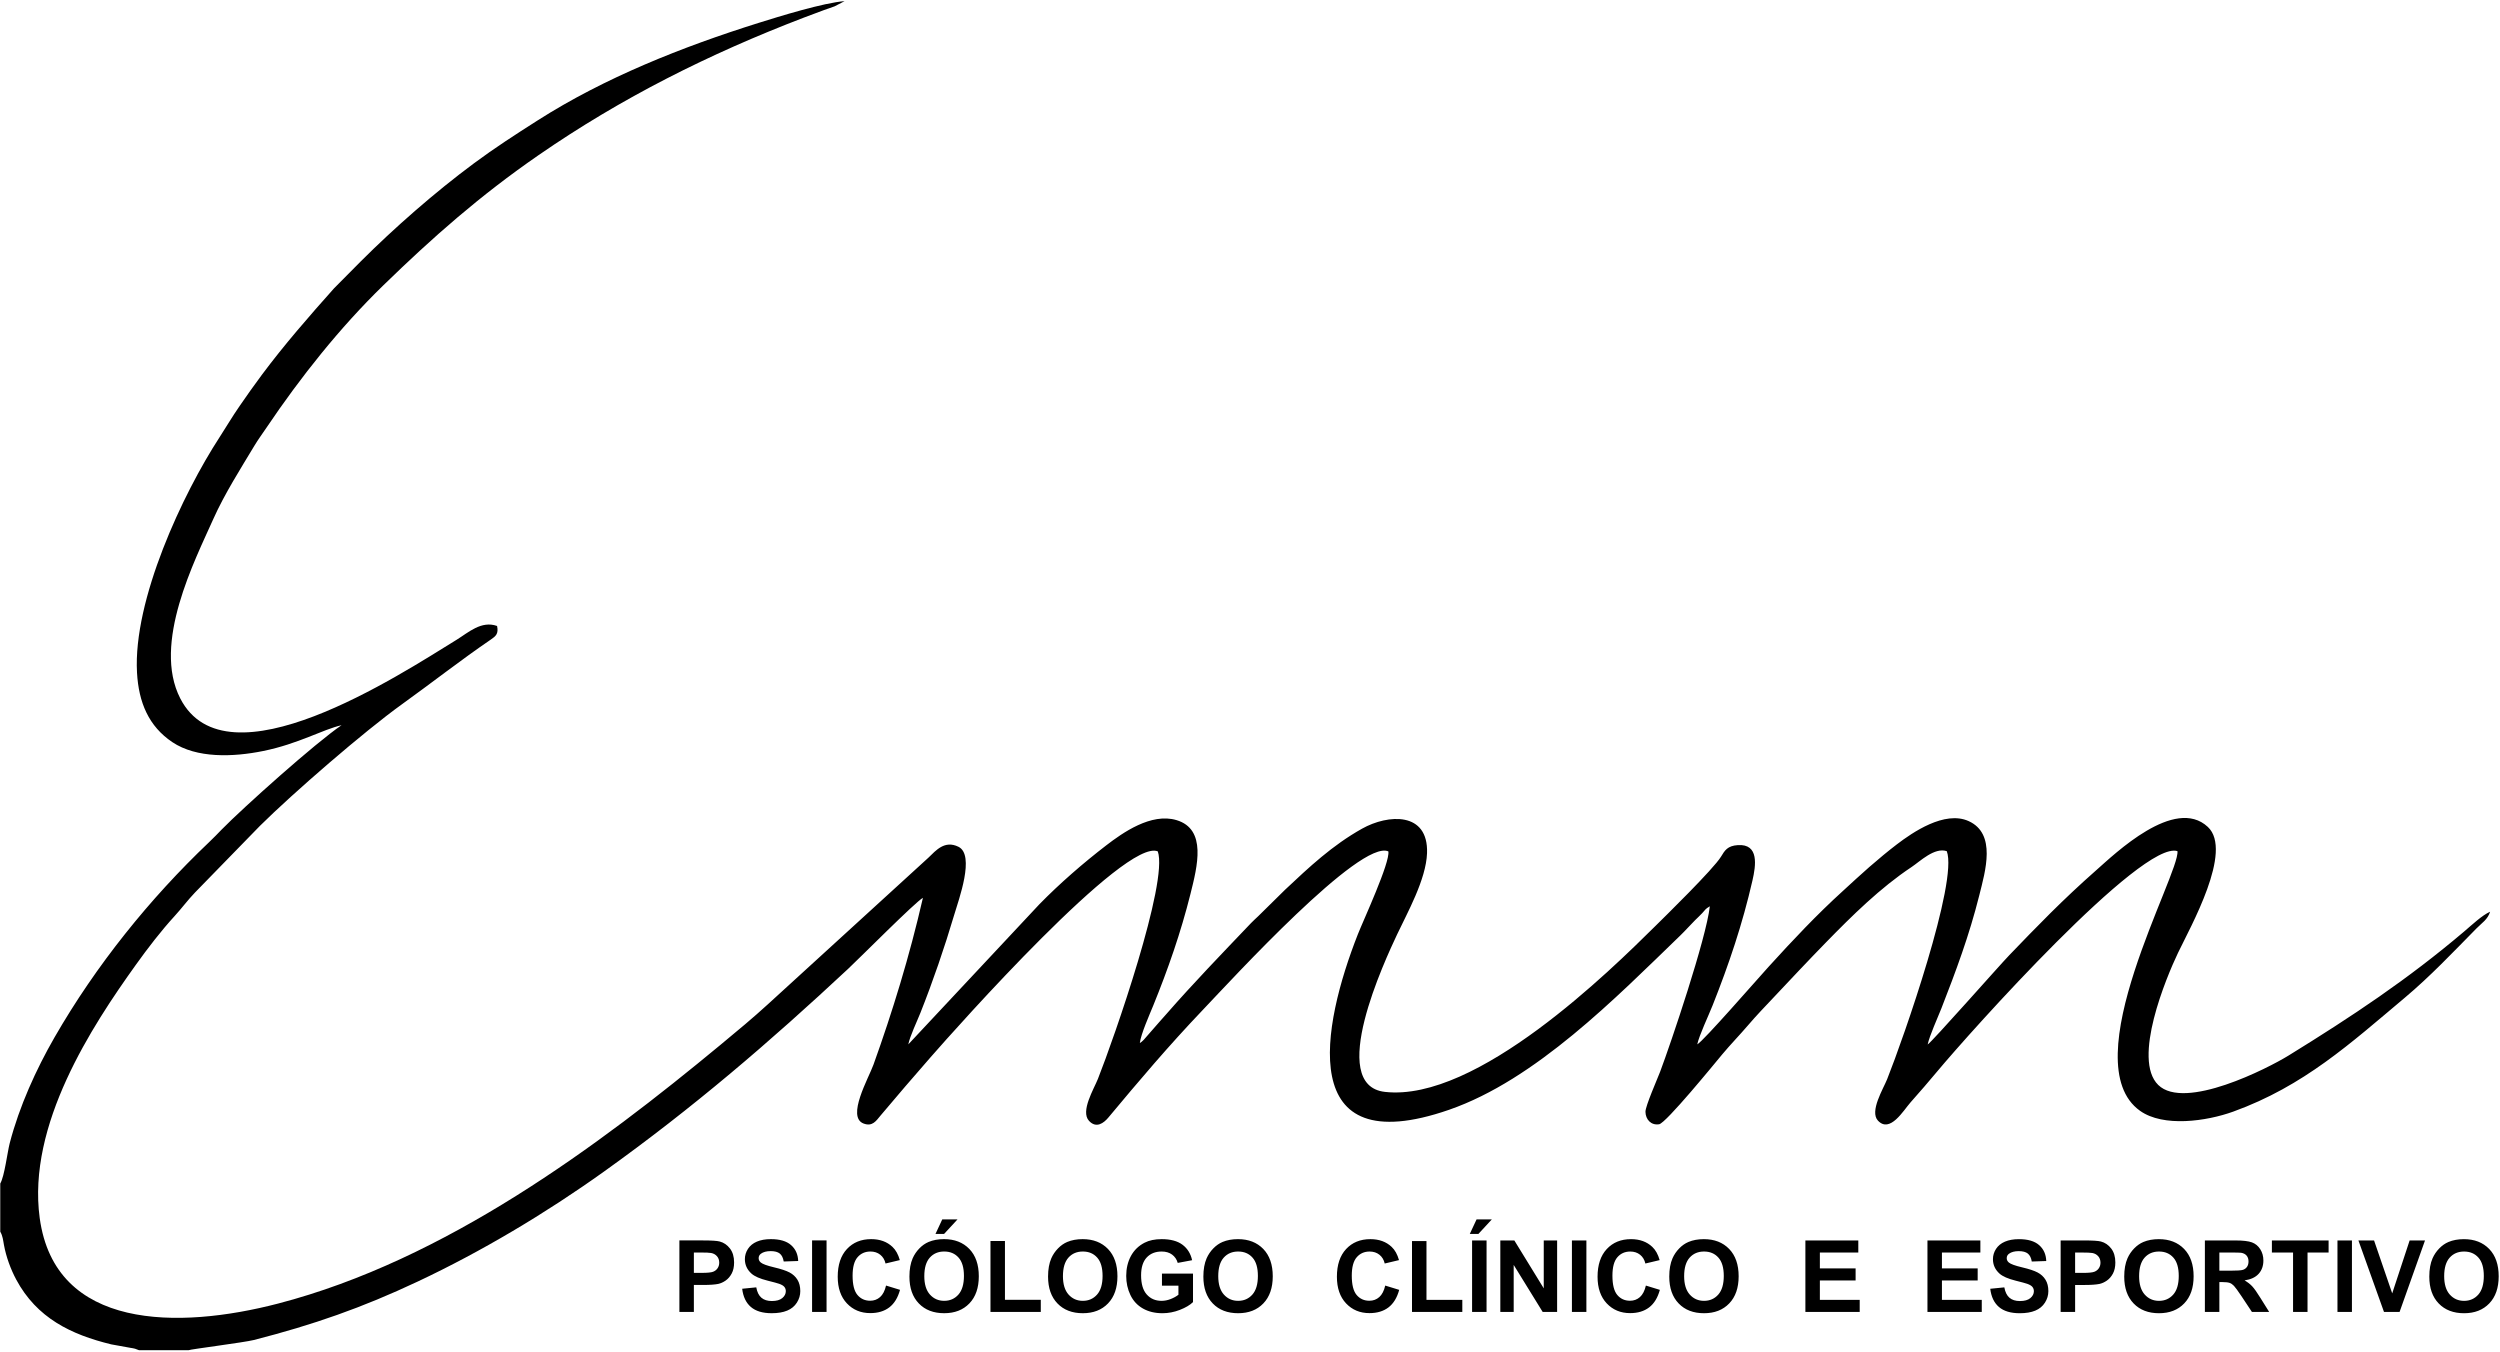
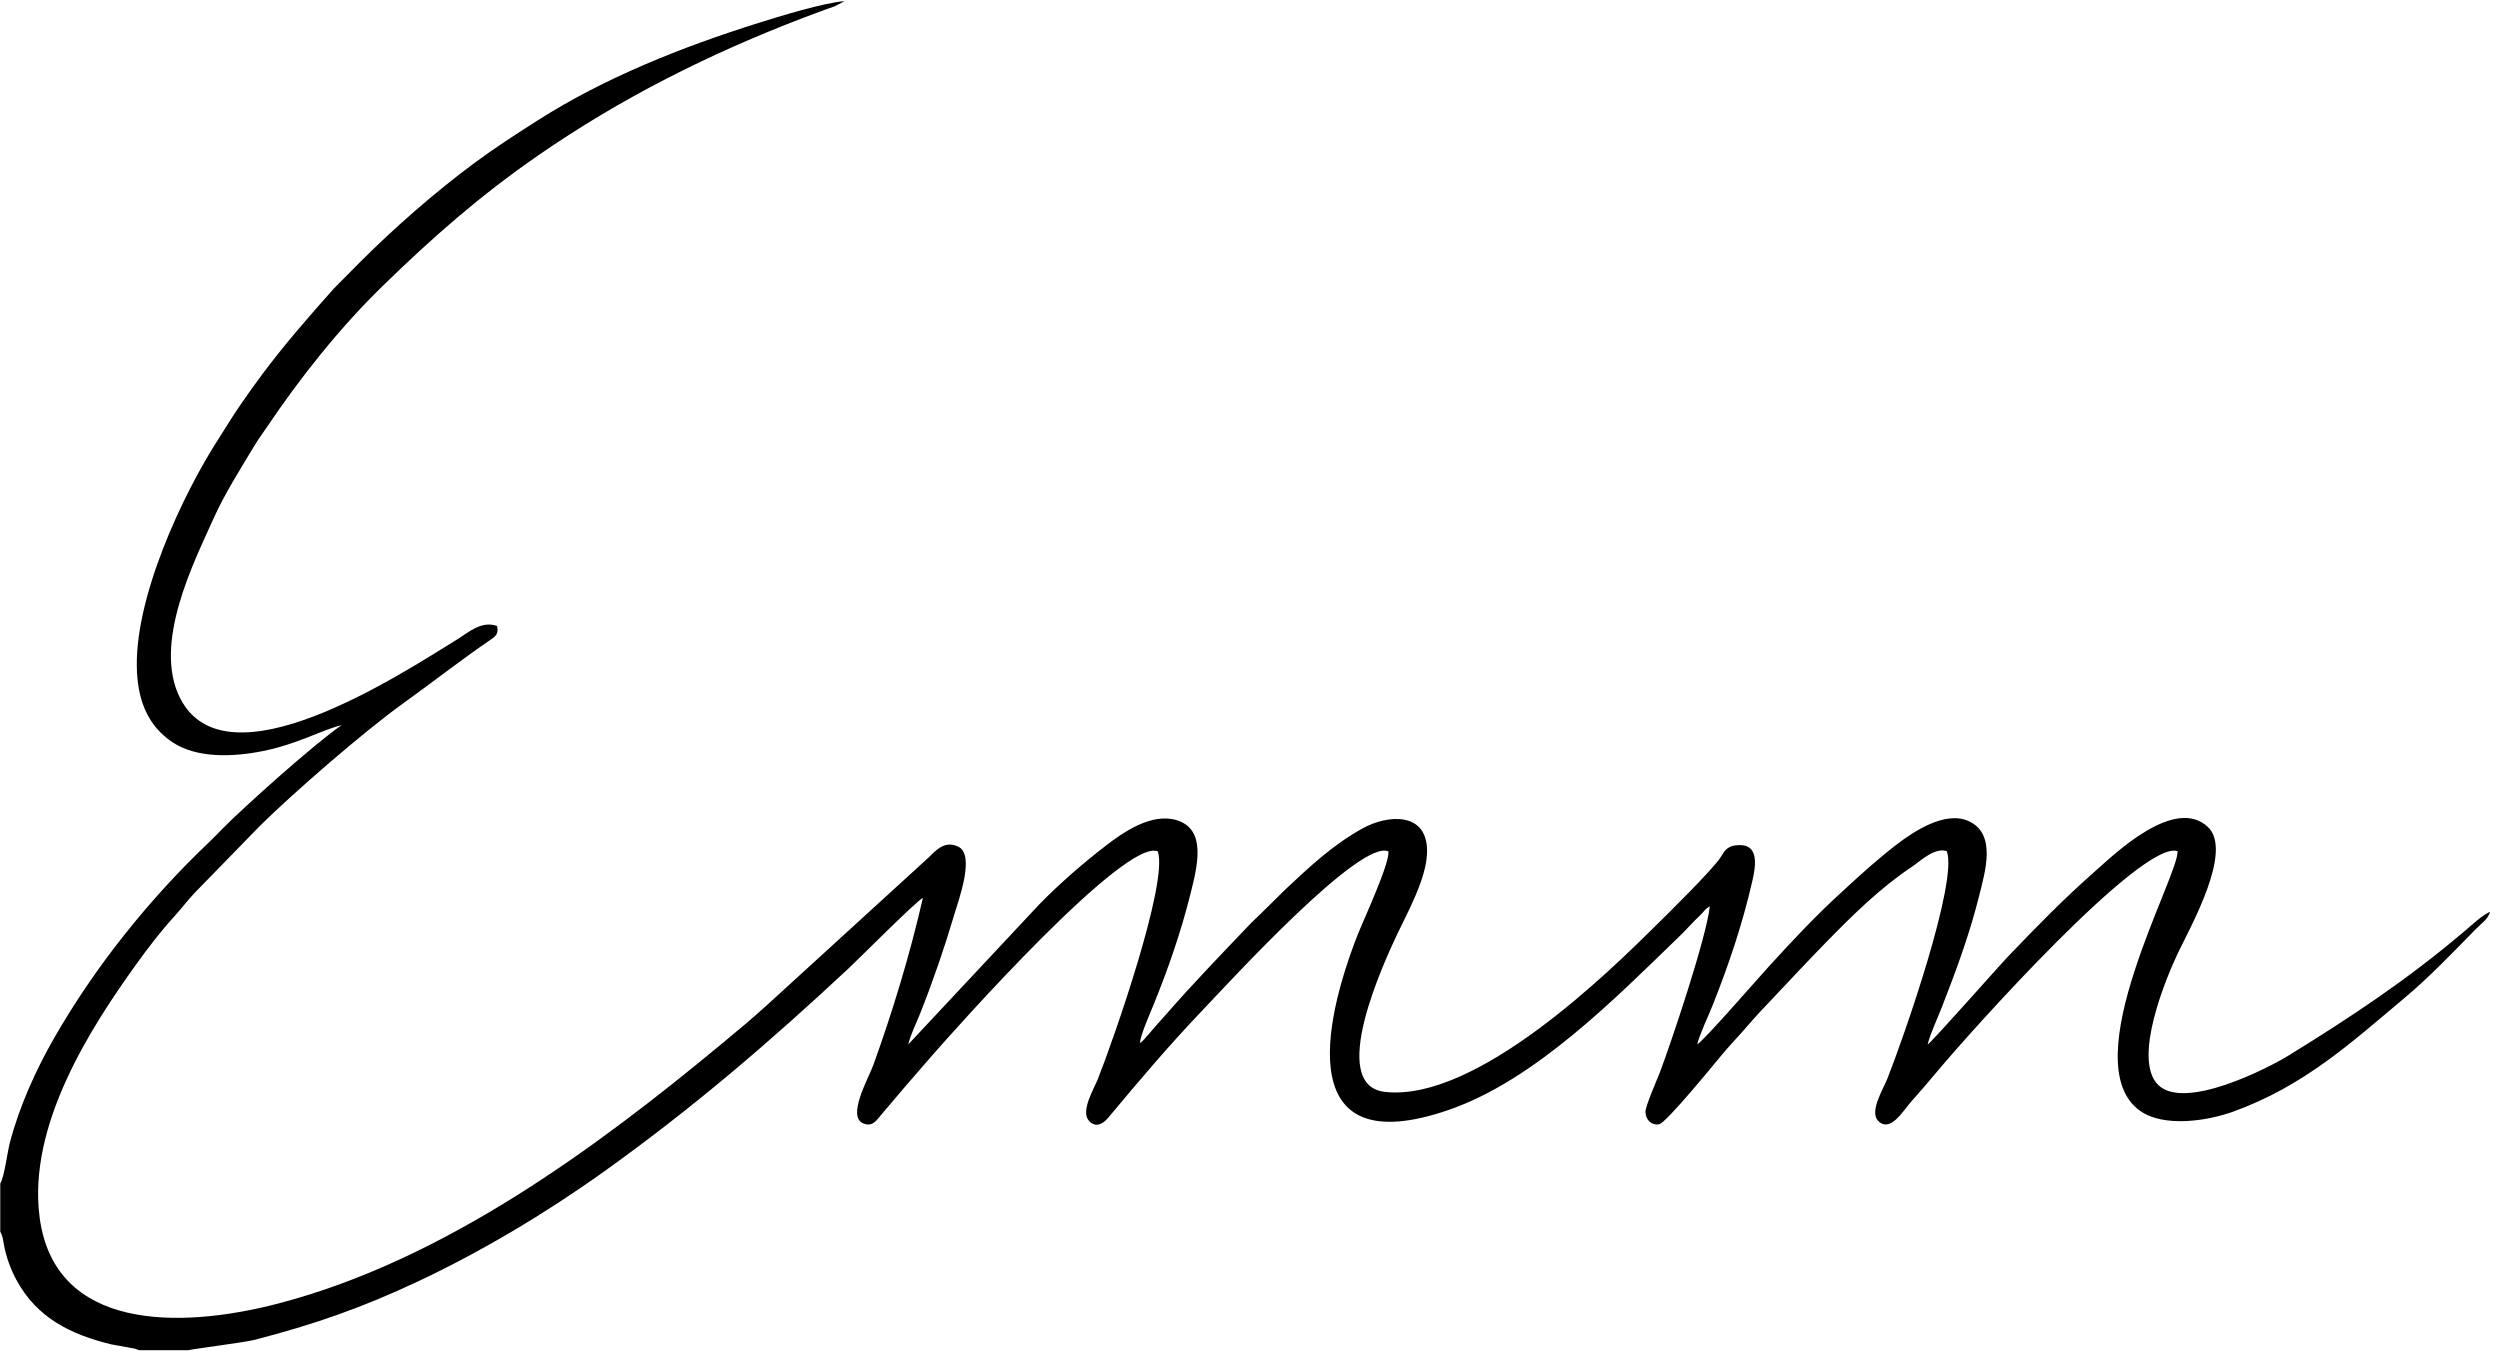
<svg xmlns="http://www.w3.org/2000/svg" xmlns:ns1="http://www.inkscape.org/namespaces/inkscape" xmlns:ns2="http://sodipodi.sourceforge.net/DTD/sodipodi-0.dtd" width="640" height="346" viewBox="0 0 640 346" version="1.1" id="svg1" ns1:version="1.3.2 (091e20e, 2023-11-25, custom)" ns2:docname="emm.svg">
  <ns2:namedview id="namedview1" pagecolor="#ffffff" bordercolor="#000000" borderopacity="0.25" ns1:showpageshadow="2" ns1:pageopacity="0.0" ns1:pagecheckerboard="0" ns1:deskcolor="#d1d1d1" ns1:document-units="px" ns1:zoom="0.52050916" ns1:cx="766.55712" ns1:cy="583.08292" ns1:window-width="1920" ns1:window-height="991" ns1:window-x="-9" ns1:window-y="-9" ns1:window-maximized="1" ns1:current-layer="layer1" />
  <defs id="defs1">
    <clipPath clipPathUnits="userSpaceOnUse" id="clipPath2-1">
      <path d="M -9,-9 H 576 V 435 H -9 Z" clip-rule="evenodd" id="path2-1" />
    </clipPath>
    <clipPath clipPathUnits="userSpaceOnUse" id="clipPath4-12">
-       <path d="M -9,-9 H 576 V 435 H -9 Z" clip-rule="evenodd" id="path4-1" />
-     </clipPath>
+       </clipPath>
    <clipPath clipPathUnits="userSpaceOnUse" id="clipPath6-38">
      <path d="M -9,-9 H 576 V 435 H -9 Z" clip-rule="evenodd" id="path6-7" />
    </clipPath>
    <clipPath clipPathUnits="userSpaceOnUse" id="clipPath8-7">
      <path d="M -9,-9 H 576 V 435 H -9 Z" clip-rule="evenodd" id="path8-82" />
    </clipPath>
    <clipPath clipPathUnits="userSpaceOnUse" id="clipPath10-5">
      <path d="M -9,-9 H 576 V 435 H -9 Z" clip-rule="evenodd" id="path10-9" />
    </clipPath>
    <clipPath clipPathUnits="userSpaceOnUse" id="clipPath12-7">
      <path d="M -9,-9 H 576 V 435 H -9 Z" clip-rule="evenodd" id="path12-1" />
    </clipPath>
    <clipPath clipPathUnits="userSpaceOnUse" id="clipPath14-7">
      <path d="M -9,-9 H 576 V 435 H -9 Z" clip-rule="evenodd" id="path14-0" />
    </clipPath>
    <clipPath clipPathUnits="userSpaceOnUse" id="clipPath16-5">
      <path d="M -9,-9 H 576 V 435 H -9 Z" clip-rule="evenodd" id="path16-8" />
    </clipPath>
    <clipPath clipPathUnits="userSpaceOnUse" id="clipPath18-5">
      <path d="M -9,-9 H 576 V 435 H -9 Z" clip-rule="evenodd" id="path18-5" />
    </clipPath>
    <clipPath clipPathUnits="userSpaceOnUse" id="clipPath20-4">
      <path d="M -9,-9 H 576 V 435 H -9 Z" clip-rule="evenodd" id="path20-8" />
    </clipPath>
    <clipPath clipPathUnits="userSpaceOnUse" id="clipPath22-4">
      <path d="M -9,-9 H 576 V 435 H -9 Z" clip-rule="evenodd" id="path22-0" />
    </clipPath>
    <clipPath clipPathUnits="userSpaceOnUse" id="clipPath24-8">
      <path d="M -9,-9 H 576 V 435 H -9 Z" clip-rule="evenodd" id="path24-18" />
    </clipPath>
    <clipPath clipPathUnits="userSpaceOnUse" id="clipPath26-4">
      <path d="M -9,-9 H 576 V 435 H -9 Z" clip-rule="evenodd" id="path26-8" />
    </clipPath>
    <clipPath clipPathUnits="userSpaceOnUse" id="clipPath2-4">
-       <path d="M -9,-9 H 605 V 435 H -9 Z" clip-rule="evenodd" id="path2-8" />
-     </clipPath>
+       </clipPath>
    <clipPath clipPathUnits="userSpaceOnUse" id="clipPath4-3">
      <path d="M -9,-9 H 605 V 435 H -9 Z" clip-rule="evenodd" id="path4-6" />
    </clipPath>
    <clipPath clipPathUnits="userSpaceOnUse" id="clipPath6-2">
-       <path d="M -9,-9 H 605 V 435 H -9 Z" clip-rule="evenodd" id="path6-11" />
-     </clipPath>
+       </clipPath>
    <clipPath clipPathUnits="userSpaceOnUse" id="clipPath8-2">
      <path d="M -9,-9 H 605 V 435 H -9 Z" clip-rule="evenodd" id="path8-0" />
    </clipPath>
    <clipPath clipPathUnits="userSpaceOnUse" id="clipPath9-9">
      <path d="M -9,-9 H 605 V 435 H -9 Z" transform="matrix(1,0,0,-0.873,-50.528,127.494)" clip-rule="evenodd" id="path9-8" />
    </clipPath>
    <clipPath clipPathUnits="userSpaceOnUse" id="clipPath2-7">
-       <path d="M -9,-9 H 605 V 851 H -9 Z" transform="translate(0,-2.5000001e-5)" clip-rule="evenodd" id="path2-6" />
-     </clipPath>
+       </clipPath>
    <clipPath clipPathUnits="userSpaceOnUse" id="clipPath4-1">
      <path d="M -9,-9 H 605 V 851 H -9 Z" transform="translate(0,-2.5000001e-5)" clip-rule="evenodd" id="path4-06" />
    </clipPath>
    <clipPath clipPathUnits="userSpaceOnUse" id="clipPath6-0">
      <path d="M -9,-9 H 605 V 851 H -9 Z" transform="matrix(1,0,0,-1.015,-136.452,185.733)" clip-rule="evenodd" id="path6-1" />
    </clipPath>
    <clipPath clipPathUnits="userSpaceOnUse" id="clipPath8-9">
      <path d="M -9,-9 H 605 V 851 H -9 Z" transform="matrix(1,0,0,-1.015,-138.852,134.563)" clip-rule="evenodd" id="path8-8" />
    </clipPath>
    <clipPath clipPathUnits="userSpaceOnUse" id="clipPath2-20">
      <path d="M -9,-9 H 851 V 605 H -9 Z" clip-rule="evenodd" id="path2-50" />
    </clipPath>
    <clipPath clipPathUnits="userSpaceOnUse" id="clipPath4-5">
      <path d="M -9,-9 H 851 V 605 H -9 Z" clip-rule="evenodd" id="path4-0" />
    </clipPath>
    <clipPath clipPathUnits="userSpaceOnUse" id="clipPath6-3">
      <path d="M -9,-9 H 851 V 605 H -9 Z" clip-rule="evenodd" id="path6-82" />
    </clipPath>
    <clipPath clipPathUnits="userSpaceOnUse" id="clipPath8-3">
      <path d="M -9,-9 H 851 V 605 H -9 Z" clip-rule="evenodd" id="path8-1" />
    </clipPath>
    <clipPath clipPathUnits="userSpaceOnUse" id="clipPath10-0">
      <path d="M -9,-9 H 851 V 605 H -9 Z" clip-rule="evenodd" id="path10-0" />
    </clipPath>
    <clipPath clipPathUnits="userSpaceOnUse" id="clipPath12-0">
      <path d="M -9,-9 H 851 V 605 H -9 Z" clip-rule="evenodd" id="path12-6" />
    </clipPath>
    <clipPath clipPathUnits="userSpaceOnUse" id="clipPath14-6">
      <path d="M -9,-9 H 851 V 605 H -9 Z" clip-rule="evenodd" id="path14-6" />
    </clipPath>
    <clipPath clipPathUnits="userSpaceOnUse" id="clipPath16-0">
      <path d="M -9,-9 H 851 V 605 H -9 Z" clip-rule="evenodd" id="path16-7" />
    </clipPath>
    <clipPath clipPathUnits="userSpaceOnUse" id="clipPath18-0">
      <path d="M -9,-9 H 851 V 605 H -9 Z" clip-rule="evenodd" id="path18-1" />
    </clipPath>
    <clipPath clipPathUnits="userSpaceOnUse" id="clipPath2-2">
      <path d="M -9,-9 H 851 V 605 H -9 Z" clip-rule="evenodd" id="path2-9" />
    </clipPath>
    <clipPath clipPathUnits="userSpaceOnUse" id="clipPath4-8">
-       <path d="M -9,-9 H 851 V 605 H -9 Z" clip-rule="evenodd" id="path4-8" />
-     </clipPath>
+       </clipPath>
  </defs>
  <g ns1:label="Camada 1" ns1:groupmode="layer" id="layer1">
    <g id="g4" transform="matrix(0.666,0,0,0.666,36.044,-386.09)">
      <path id="path1-1" d="m 57.328,149.341 v -13.88 c 0.71,-1.209 0.827,-2.51 1.067,-3.837 0.618,-3.416 1.954,-7.03 3.526,-9.964 5.936,-11.08 15.794,-15.874 27.406,-18.696 l 5.612,-1.016 c 0.466,-0.076 0.774,-0.112 1.235,-0.237 l 1.183,-0.439 h 14.254 c 0.55,0.281 16.155,2.259 18.823,2.943 17.164,4.397 31.225,9.302 47.29,16.868 18.253,8.596 36.718,19.563 53.73,31.73 25.595,18.305 47.742,37.325 70.393,58.46 3.282,3.062 19.46,19.366 21.542,20.45 -3.868,-16.887 -8.824,-32.97 -14.251,-48.084 -1.403,-3.909 -7.869,-15.106 -2.855,-16.999 2.568,-0.97 3.637,0.806 4.888,2.3 4.461,5.329 9.679,11.378 14.405,16.787 7.564,8.66 56.196,63.357 65.542,59.393 3.104,-8.806 -12.64,-53.947 -17.264,-65.604 -1.153,-2.906 -5.105,-9.346 -2.572,-12.099 2.085,-2.266 4.243,-0.658 5.579,0.944 8.831,10.591 17.416,20.738 27.258,31.062 8.46,8.874 45.413,49.282 53.487,45.692 0.528,-3.196 -7.194,-19.828 -8.8,-23.908 -10.357,-26.323 -18.279,-66.044 26.281,-50.611 24.987,8.654 48.145,32.344 66.742,50.31 1.418,1.37 2.676,2.813 4.222,4.369 0.868,0.873 1.205,1.118 2.046,2.022 0.997,1.074 0.836,1.179 2.205,1.988 -1.045,-9.33 -11.205,-39.393 -14.333,-47.711 -0.749,-1.99 -4.264,-9.922 -4.229,-11.561 0.047,-2.19 1.598,-3.951 3.938,-3.582 1.988,0.314 16.048,17.569 18.248,20.21 2.291,2.75 5.024,5.551 7.448,8.393 2.398,2.812 4.884,5.371 7.367,8.012 4.852,5.16 9.983,10.625 14.989,15.755 7.595,7.785 15.756,15.838 24.759,21.813 2.404,1.595 6.606,5.755 10.141,4.568 3.314,-8.676 -12.486,-53.968 -17.198,-65.762 -1.103,-2.761 -5.13,-9.274 -2.653,-11.936 3.469,-3.728 7.346,2.925 9.367,5.218 2.987,3.387 5.081,5.784 7.733,8.968 9.383,11.259 59.051,66.834 69.268,63.52 0.813,-6.421 -30.3,-61.032 -10.776,-74.889 6.732,-4.778 19.121,-3.026 26.879,-0.217 20.366,7.375 33.838,19.721 49.42,32.808 7.402,6.216 13.847,13.052 20.694,20.005 1.6,1.625 3.246,2.572 3.943,4.827 -2.297,-1.003 -5.245,-3.807 -7.531,-5.746 -16.197,-13.743 -32.219,-24.4 -50.622,-35.747 -5.909,-3.644 -29.913,-15.93 -37.546,-8.47 -7.552,7.381 2.287,30.961 5.693,38.085 3.591,7.513 16.002,29.424 8.604,36.328 -9.551,8.914 -26.815,-7.759 -32.093,-12.408 -9.919,-8.737 -17.218,-16.339 -25.169,-24.591 -2.876,-2.986 -22.415,-25.162 -23.525,-25.736 0.575,2.66 2.919,7.747 3.962,10.42 4.168,10.685 8.021,20.999 10.916,32.571 1.752,7.004 4.999,17.782 -3.076,21.427 -6.918,3.123 -16.216,-3.305 -20.674,-6.706 -2.547,-1.943 -5.212,-4.152 -7.945,-6.533 -2.868,-2.498 -4.78,-4.324 -7.599,-6.884 -7.551,-6.856 -14.341,-14.068 -21.49,-21.925 -3.433,-3.773 -18.752,-21.392 -20.537,-22.341 0.583,2.68 3.188,8.128 4.447,11.298 4.677,11.782 8.608,23.425 11.479,35.999 0.97,4.247 1.965,10.564 -4.215,10.162 -2.999,-0.195 -3.774,-1.534 -4.859,-3.327 -2.171,-3.587 -16.282,-17.385 -18.921,-19.996 -12.855,-12.719 -51.465,-50.836 -77.996,-47.839 -16.905,1.91 0.085,38.104 3.518,45.415 2.86,6.091 8.362,15.82 8.628,23.437 0.419,12.01 -11.229,11.258 -18.738,7.053 -8.591,-4.812 -15.237,-11.071 -22.187,-17.598 l -7.746,-7.631 c -0.715,-0.698 -1.336,-1.213 -2.072,-1.986 -8.493,-8.918 -16.406,-17.067 -24.628,-26.473 -1.183,-1.353 -2.382,-2.655 -3.6,-4.086 l -2.745,-3.141 c -0.738,-0.698 -0.401,-0.409 -1.106,-0.904 0.304,2.593 2.807,8.199 3.866,10.805 4.254,10.471 7.942,21.028 10.729,32.166 2.008,8.024 4.768,18.696 -4.03,21.317 -7.298,2.175 -15.509,-3.64 -20.276,-7.304 -6.616,-5.085 -13.446,-11.021 -19.249,-16.962 l -37.799,-40.402 c 0.458,2.343 2.511,6.618 3.496,9.101 3.644,9.186 6.917,18.739 9.749,28.282 1.288,4.34 6.061,17.224 1.204,19.6 -3.961,1.937 -6.456,-1.026 -8.644,-3.142 l -46.324,-42.304 c -4.346,-3.969 -8.507,-7.422 -13.65,-11.679 -35.216,-29.149 -79.277,-62.027 -127.543,-74.595 -28.727,-7.48 -64.363,-7.716 -68.76,24.666 -3.648,26.865 15.082,55.359 27.691,72.963 3.552,4.96 7.378,9.918 11.209,14.101 2.059,2.248 3.756,4.574 5.875,6.788 l 18.749,19.244 c 9.558,9.477 30.061,27.233 40.913,35.031 8.412,6.045 17.058,12.809 25.645,18.675 1.43,0.977 2.284,1.662 1.807,3.917 -4.533,1.62 -8.271,-1.882 -11.659,-3.972 -16.718,-10.311 -66.351,-42.864 -79.695,-16.928 -8.145,15.83 4.191,39.779 9.546,51.789 3.191,7.158 7.985,14.688 11.862,21.145 1.038,1.728 2.256,3.376 3.456,5.156 9.762,14.491 21.151,28.839 33.618,40.969 14.357,13.968 27.953,25.938 44.742,37.547 23.999,16.595 49.378,29.301 76.531,39.699 2.032,0.778 3.885,1.483 5.913,2.214 1.096,0.395 1.843,0.653 3.018,1.062 l 2.877,1.493 c -5.968,-0.415 -19.057,-4.47 -24.774,-6.264 -22.075,-6.926 -44.41,-15.801 -63.716,-28.109 -6.662,-4.247 -12.353,-7.92 -18.38,-12.385 -11.319,-8.386 -23.035,-18.682 -32.698,-28.334 l -7.652,-7.716 c -7.229,-8.104 -14.382,-16.309 -20.789,-24.906 -2.357,-3.162 -4.154,-5.725 -6.413,-8.992 -2.328,-3.367 -3.874,-6.068 -5.821,-9.059 -10.568,-16.236 -24.974,-46.896 -23.794,-67.88 0.482,-8.586 3.369,-15.457 10.189,-20.028 7.01,-4.697 17.498,-4.329 26.223,-2.549 10.198,2.081 17.132,6.205 22.576,7.438 -7.539,-5.112 -28.316,-23.701 -34.617,-30.131 -1.258,-1.284 -1.999,-2.096 -3.618,-3.634 C 100.482,231.557 84.909,212.252 72.951,191.448 67.686,182.289 62.82,171.61 60.051,160.96 c -0.658,-2.53 -1.492,-9.506 -2.722,-11.619" style="fill:#000000;fill-opacity:1;fill-rule:evenodd;stroke:none" transform="matrix(1.333,0,0,-1.333,-130.438,1233.717)" clip-path="url(#clipPath2-2)" />
      <path id="path3-9" d="m 253.164,112.322 v 20.613 h 6.674 c 2.529,0 4.174,-0.101 4.942,-0.307 1.18,-0.312 2.169,-0.984 2.965,-2.02 0.796,-1.036 1.194,-2.375 1.194,-4.016 0,-1.267 -0.23,-2.327 -0.686,-3.191 -0.461,-0.864 -1.041,-1.54 -1.747,-2.034 -0.705,-0.49 -1.425,-0.816 -2.154,-0.974 -0.993,-0.197 -2.428,-0.298 -4.309,-0.298 h -2.706 v -7.773 z m 4.174,17.129 v -5.873 h 2.27 c 1.636,0 2.725,0.11 3.277,0.326 0.552,0.216 0.984,0.552 1.296,1.017 0.312,0.46 0.47,0.993 0.47,1.607 0,0.753 -0.221,1.372 -0.657,1.861 -0.441,0.49 -0.993,0.797 -1.67,0.921 -0.494,0.091 -1.487,0.139 -2.984,0.139 z m 13.934,-10.45 4.059,0.403 c 0.245,-1.358 0.734,-2.351 1.478,-2.989 0.744,-0.638 1.747,-0.955 3.008,-0.955 1.334,0 2.341,0.283 3.018,0.849 0.677,0.566 1.017,1.228 1.017,1.986 0,0.489 -0.144,0.902 -0.427,1.247 -0.283,0.341 -0.782,0.638 -1.492,0.888 -0.485,0.173 -1.588,0.47 -3.316,0.902 -2.221,0.556 -3.781,1.238 -4.678,2.049 -1.262,1.137 -1.891,2.524 -1.891,4.16 0,1.05 0.298,2.039 0.888,2.955 0.595,0.916 1.449,1.612 2.567,2.092 1.118,0.48 2.462,0.72 4.045,0.72 2.577,0 4.52,-0.571 5.82,-1.718 1.305,-1.147 1.986,-2.673 2.054,-4.587 l -4.174,-0.144 c -0.178,1.065 -0.557,1.828 -1.137,2.293 -0.581,0.466 -1.454,0.701 -2.615,0.701 -1.2,0 -2.14,-0.249 -2.817,-0.748 -0.436,-0.321 -0.657,-0.749 -0.657,-1.286 0,-0.489 0.206,-0.907 0.619,-1.252 0.523,-0.446 1.794,-0.907 3.814,-1.387 2.02,-0.475 3.512,-0.974 4.477,-1.482 0.969,-0.513 1.728,-1.209 2.274,-2.097 0.547,-0.887 0.821,-1.982 0.821,-3.282 0,-1.18 -0.327,-2.289 -0.984,-3.32 -0.657,-1.032 -1.583,-1.799 -2.783,-2.298 -1.199,-0.504 -2.696,-0.753 -4.486,-0.753 -2.605,0 -4.606,0.6 -6.002,1.804 -1.396,1.2 -2.227,2.951 -2.5,5.249 z m 20.152,-6.679 v 20.613 h 4.174 V 112.322 Z m 21.328,7.6 4.03,-1.238 c -0.619,-2.269 -1.651,-3.954 -3.09,-5.057 -1.44,-1.099 -3.263,-1.651 -5.475,-1.651 -2.74,0 -4.99,0.936 -6.756,2.807 -1.761,1.871 -2.644,4.429 -2.644,7.677 0,3.431 0.888,6.098 2.658,7.998 1.77,1.9 4.103,2.85 6.991,2.85 2.524,0 4.573,-0.748 6.147,-2.241 0.94,-0.883 1.641,-2.15 2.111,-3.805 l -4.117,-0.979 c -0.245,1.065 -0.753,1.91 -1.526,2.529 -0.777,0.619 -1.718,0.926 -2.821,0.926 -1.53,0 -2.773,-0.547 -3.723,-1.646 -0.955,-1.094 -1.43,-2.869 -1.43,-5.326 0,-2.6 0.47,-4.457 1.406,-5.561 0.941,-1.108 2.159,-1.66 3.661,-1.66 1.108,0 2.063,0.35 2.86,1.055 0.797,0.706 1.372,1.809 1.718,3.321 z m 6.741,2.581 c 0,2.102 0.317,3.867 0.945,5.297 0.466,1.051 1.108,1.996 1.919,2.831 0.811,0.835 1.698,1.454 2.663,1.862 1.286,0.542 2.769,0.816 4.448,0.816 3.042,0 5.47,-0.945 7.298,-2.831 1.823,-1.89 2.735,-4.515 2.735,-7.878 0,-3.335 -0.907,-5.945 -2.716,-7.826 -1.809,-1.886 -4.232,-2.826 -7.26,-2.826 -3.066,0 -5.508,0.936 -7.317,2.812 -1.809,1.871 -2.716,4.453 -2.716,7.744 z m 4.29,0.139 c 0,-2.337 0.542,-4.107 1.622,-5.316 1.079,-1.204 2.452,-1.809 4.112,-1.809 1.665,0 3.028,0.6 4.098,1.795 1.065,1.199 1.598,2.994 1.598,5.388 0,2.365 -0.518,4.131 -1.559,5.292 -1.037,1.166 -2.414,1.747 -4.136,1.747 -1.718,0 -3.104,-0.59 -4.155,-1.766 -1.051,-1.18 -1.578,-2.956 -1.578,-5.331 z m 3.224,12.163 1.958,4.203 h 4.405 l -3.886,-4.203 z m 15.858,-22.484 v 20.44 h 4.174 v -16.956 h 10.335 v -3.483 z m 16.606,10.181 c 0,2.102 0.317,3.867 0.945,5.297 0.465,1.051 1.108,1.996 1.919,2.831 0.811,0.835 1.698,1.454 2.663,1.862 1.286,0.542 2.769,0.816 4.448,0.816 3.042,0 5.47,-0.945 7.298,-2.831 1.823,-1.89 2.735,-4.515 2.735,-7.878 0,-3.335 -0.907,-5.945 -2.716,-7.826 -1.809,-1.886 -4.232,-2.826 -7.26,-2.826 -3.066,0 -5.508,0.936 -7.317,2.812 -1.809,1.871 -2.716,4.453 -2.716,7.744 z m 4.29,0.139 c 0,-2.337 0.542,-4.107 1.622,-5.316 1.079,-1.204 2.452,-1.809 4.112,-1.809 1.665,0 3.028,0.6 4.098,1.795 1.065,1.199 1.598,2.994 1.598,5.388 0,2.365 -0.518,4.131 -1.559,5.292 -1.037,1.166 -2.414,1.747 -4.136,1.747 -1.718,0 -3.104,-0.59 -4.155,-1.766 -1.051,-1.18 -1.578,-2.956 -1.578,-5.331 z m 28.553,-2.749 v 3.483 h 8.953 v -8.224 c -0.868,-0.849 -2.13,-1.593 -3.786,-2.241 -1.65,-0.643 -3.325,-0.964 -5.024,-0.964 -2.154,0 -4.03,0.451 -5.633,1.358 -1.598,0.907 -2.802,2.207 -3.608,3.891 -0.806,1.684 -1.209,3.522 -1.209,5.503 0,2.149 0.451,4.059 1.348,5.734 0.902,1.67 2.217,2.955 3.949,3.848 1.324,0.686 2.965,1.027 4.932,1.027 2.557,0 4.558,-0.537 5.998,-1.612 1.435,-1.08 2.361,-2.562 2.773,-4.462 l -4.146,-0.777 c -0.288,1.012 -0.835,1.814 -1.636,2.404 -0.796,0.585 -1.795,0.878 -2.994,0.878 -1.814,0 -3.258,-0.576 -4.328,-1.732 -1.07,-1.156 -1.607,-2.869 -1.607,-5.139 0,-2.452 0.542,-4.289 1.627,-5.513 1.089,-1.224 2.51,-1.838 4.27,-1.838 0.869,0 1.742,0.173 2.615,0.513 0.878,0.341 1.627,0.758 2.255,1.248 v 2.615 z m 11.942,2.61 c 0,2.102 0.317,3.867 0.945,5.297 0.466,1.051 1.108,1.996 1.919,2.831 0.811,0.835 1.699,1.454 2.663,1.862 1.286,0.542 2.769,0.816 4.448,0.816 3.042,0 5.47,-0.945 7.298,-2.831 1.823,-1.89 2.735,-4.515 2.735,-7.878 0,-3.335 -0.907,-5.945 -2.716,-7.826 -1.809,-1.886 -4.232,-2.826 -7.26,-2.826 -3.066,0 -5.508,0.936 -7.317,2.812 -1.809,1.871 -2.716,4.453 -2.716,7.744 z m 4.29,0.139 c 0,-2.337 0.542,-4.107 1.622,-5.316 1.08,-1.204 2.452,-1.809 4.112,-1.809 1.665,0 3.028,0.6 4.098,1.795 1.065,1.199 1.598,2.994 1.598,5.388 0,2.365 -0.518,4.131 -1.559,5.292 -1.036,1.166 -2.413,1.747 -4.136,1.747 -1.718,0 -3.104,-0.59 -4.155,-1.766 -1.051,-1.18 -1.579,-2.956 -1.579,-5.331 z m 48.149,-2.72 4.03,-1.238 c -0.619,-2.269 -1.651,-3.954 -3.09,-5.057 -1.44,-1.099 -3.263,-1.651 -5.475,-1.651 -2.74,0 -4.99,0.936 -6.756,2.807 -1.761,1.871 -2.644,4.429 -2.644,7.677 0,3.431 0.888,6.098 2.658,7.998 1.77,1.9 4.103,2.85 6.991,2.85 2.524,0 4.572,-0.748 6.147,-2.241 0.94,-0.883 1.641,-2.15 2.111,-3.805 l -4.117,-0.979 c -0.245,1.065 -0.753,1.91 -1.526,2.529 -0.777,0.619 -1.718,0.926 -2.821,0.926 -1.53,0 -2.773,-0.547 -3.723,-1.646 -0.955,-1.094 -1.43,-2.869 -1.43,-5.326 0,-2.6 0.47,-4.457 1.406,-5.561 0.941,-1.108 2.159,-1.66 3.661,-1.66 1.108,0 2.063,0.35 2.86,1.055 0.797,0.706 1.372,1.809 1.718,3.321 z m 7.72,-7.6 v 20.44 h 4.174 v -16.956 h 10.335 v -3.483 z m 17.326,0 v 20.613 h 4.174 V 112.322 Z m -0.662,22.484 1.958,4.203 h 4.405 l -3.886,-4.203 z m 8.804,-22.484 v 20.613 h 4.04 l 8.483,-13.814 v 13.814 h 3.858 V 112.322 h -4.17 l -8.353,13.55 V 112.322 Z m 20.646,0 v 20.613 h 4.174 V 112.322 Z m 21.328,7.6 4.03,-1.238 c -0.619,-2.269 -1.65,-3.954 -3.09,-5.057 -1.439,-1.099 -3.263,-1.651 -5.475,-1.651 -2.74,0 -4.99,0.936 -6.756,2.807 -1.761,1.871 -2.644,4.429 -2.644,7.677 0,3.431 0.888,6.098 2.658,7.998 1.77,1.9 4.103,2.85 6.991,2.85 2.524,0 4.573,-0.748 6.146,-2.241 0.94,-0.883 1.641,-2.15 2.111,-3.805 l -4.117,-0.979 c -0.245,1.065 -0.753,1.91 -1.526,2.529 -0.777,0.619 -1.718,0.926 -2.821,0.926 -1.531,0 -2.773,-0.547 -3.723,-1.646 -0.955,-1.094 -1.43,-2.869 -1.43,-5.326 0,-2.6 0.47,-4.457 1.406,-5.561 0.941,-1.108 2.159,-1.66 3.661,-1.66 1.108,0 2.063,0.35 2.86,1.055 0.796,0.706 1.372,1.809 1.718,3.321 z m 6.741,2.581 c 0,2.102 0.317,3.867 0.945,5.297 0.465,1.051 1.108,1.996 1.919,2.831 0.811,0.835 1.698,1.454 2.663,1.862 1.286,0.542 2.769,0.816 4.448,0.816 3.042,0 5.47,-0.945 7.298,-2.831 1.823,-1.89 2.735,-4.515 2.735,-7.878 0,-3.335 -0.907,-5.945 -2.716,-7.826 -1.809,-1.886 -4.232,-2.826 -7.26,-2.826 -3.066,0 -5.508,0.936 -7.317,2.812 -1.809,1.871 -2.716,4.453 -2.716,7.744 z m 4.29,0.139 c 0,-2.337 0.542,-4.107 1.622,-5.316 1.079,-1.204 2.452,-1.809 4.112,-1.809 1.665,0 3.028,0.6 4.098,1.795 1.065,1.199 1.598,2.994 1.598,5.388 0,2.365 -0.518,4.131 -1.559,5.292 -1.037,1.166 -2.414,1.747 -4.136,1.747 -1.718,0 -3.104,-0.59 -4.155,-1.766 -1.051,-1.18 -1.578,-2.956 -1.578,-5.331 z m 34.964,-10.321 v 20.613 h 15.258 v -3.483 h -11.084 v -4.577 h 10.306 v -3.483 h -10.306 v -5.585 h 11.487 v -3.483 z m 35.199,0 v 20.613 h 15.258 v -3.483 h -11.084 v -4.577 h 10.306 v -3.483 h -10.306 v -5.585 h 11.486 v -3.483 z m 18.108,6.679 4.059,0.403 c 0.245,-1.358 0.734,-2.351 1.478,-2.989 0.744,-0.638 1.747,-0.955 3.008,-0.955 1.334,0 2.342,0.283 3.018,0.849 0.677,0.566 1.017,1.228 1.017,1.986 0,0.489 -0.144,0.902 -0.427,1.247 -0.283,0.341 -0.782,0.638 -1.492,0.888 -0.485,0.173 -1.588,0.47 -3.315,0.902 -2.222,0.556 -3.781,1.238 -4.678,2.049 -1.262,1.137 -1.891,2.524 -1.891,4.16 0,1.05 0.298,2.039 0.888,2.955 0.595,0.916 1.449,1.612 2.567,2.092 1.118,0.48 2.461,0.72 4.045,0.72 2.576,0 4.519,-0.571 5.82,-1.718 1.305,-1.147 1.986,-2.673 2.054,-4.587 l -4.174,-0.144 c -0.177,1.065 -0.556,1.828 -1.137,2.293 -0.581,0.466 -1.454,0.701 -2.615,0.701 -1.199,0 -2.14,-0.249 -2.816,-0.748 -0.437,-0.321 -0.657,-0.749 -0.657,-1.286 0,-0.489 0.206,-0.907 0.619,-1.252 0.523,-0.446 1.795,-0.907 3.815,-1.387 2.02,-0.475 3.512,-0.974 4.476,-1.482 0.969,-0.513 1.728,-1.209 2.275,-2.097 0.547,-0.887 0.82,-1.982 0.82,-3.282 0,-1.18 -0.326,-2.289 -0.984,-3.32 -0.657,-1.032 -1.583,-1.799 -2.783,-2.298 -1.2,-0.504 -2.697,-0.753 -4.486,-0.753 -2.605,0 -4.606,0.6 -6.002,1.804 -1.396,1.2 -2.226,2.951 -2.5,5.249 z m 20.296,-6.679 v 20.613 h 6.674 c 2.529,0 4.174,-0.101 4.942,-0.307 1.18,-0.312 2.169,-0.984 2.965,-2.02 0.796,-1.036 1.195,-2.375 1.195,-4.016 0,-1.267 -0.23,-2.327 -0.686,-3.191 -0.46,-0.864 -1.041,-1.54 -1.746,-2.034 -0.705,-0.49 -1.425,-0.816 -2.154,-0.974 -0.993,-0.197 -2.428,-0.298 -4.309,-0.298 h -2.706 v -7.773 z m 4.174,17.129 v -5.873 h 2.27 c 1.636,0 2.725,0.11 3.277,0.326 0.552,0.216 0.983,0.552 1.295,1.017 0.312,0.46 0.47,0.993 0.47,1.607 0,0.753 -0.221,1.372 -0.657,1.861 -0.442,0.49 -0.993,0.797 -1.67,0.921 -0.494,0.091 -1.487,0.139 -2.984,0.139 z m 14.164,-6.948 c 0,2.102 0.317,3.867 0.945,5.297 0.466,1.051 1.108,1.996 1.919,2.831 0.811,0.835 1.698,1.454 2.663,1.862 1.286,0.542 2.769,0.816 4.448,0.816 3.042,0 5.47,-0.945 7.298,-2.831 1.823,-1.89 2.735,-4.515 2.735,-7.878 0,-3.335 -0.907,-5.945 -2.716,-7.826 -1.809,-1.886 -4.232,-2.826 -7.26,-2.826 -3.066,0 -5.508,0.936 -7.317,2.812 -1.809,1.871 -2.716,4.453 -2.716,7.744 z m 4.29,0.139 c 0,-2.337 0.542,-4.107 1.622,-5.316 1.079,-1.204 2.452,-1.809 4.112,-1.809 1.665,0 3.028,0.6 4.098,1.795 1.065,1.199 1.598,2.994 1.598,5.388 0,2.365 -0.518,4.131 -1.559,5.292 -1.037,1.166 -2.414,1.747 -4.136,1.747 -1.718,0 -3.104,-0.59 -4.155,-1.766 -1.051,-1.18 -1.578,-2.956 -1.578,-5.331 z m 18.967,-10.321 v 20.613 h 8.766 c 2.202,0 3.805,-0.187 4.803,-0.557 1.003,-0.369 1.8,-1.027 2.399,-1.972 0.6,-0.95 0.902,-2.03 0.902,-3.248 0,-1.55 -0.451,-2.826 -1.358,-3.834 -0.906,-1.008 -2.26,-1.641 -4.064,-1.905 0.897,-0.523 1.636,-1.099 2.217,-1.727 0.585,-0.628 1.372,-1.746 2.361,-3.349 l 2.514,-4.021 h -4.976 l -2.984,4.501 c -1.07,1.598 -1.804,2.605 -2.202,3.023 -0.394,0.413 -0.811,0.701 -1.252,0.854 -0.446,0.153 -1.147,0.23 -2.106,0.23 h -0.844 v -8.608 z m 4.174,11.89 h 3.08 c 1.996,0 3.239,0.086 3.738,0.255 0.494,0.168 0.888,0.46 1.166,0.873 0.283,0.413 0.422,0.931 0.422,1.55 0,0.696 -0.187,1.252 -0.556,1.684 -0.369,0.427 -0.892,0.696 -1.564,0.806 -0.341,0.048 -1.353,0.072 -3.037,0.072 h -3.248 z m 21.251,-11.89 v 17.129 h -6.103 v 3.483 h 16.352 v -3.483 h -6.074 V 112.322 Z m 12.806,0 v 20.613 h 4.175 V 112.322 Z m 13.415,0 -7.375,20.613 h 4.51 l 5.235,-15.258 5.024,15.258 h 4.434 l -7.332,-20.613 z m 13.066,10.181 c 0,2.102 0.317,3.867 0.945,5.297 0.466,1.051 1.108,1.996 1.919,2.831 0.811,0.835 1.698,1.454 2.663,1.862 1.286,0.542 2.769,0.816 4.448,0.816 3.042,0 5.47,-0.945 7.298,-2.831 1.823,-1.89 2.735,-4.515 2.735,-7.878 0,-3.335 -0.907,-5.945 -2.716,-7.826 -1.809,-1.886 -4.232,-2.826 -7.26,-2.826 -3.066,0 -5.508,0.936 -7.317,2.812 -1.809,1.871 -2.716,4.453 -2.716,7.744 z m 4.289,0.139 c 0,-2.337 0.542,-4.107 1.622,-5.316 1.079,-1.204 2.452,-1.809 4.112,-1.809 1.665,0 3.027,0.6 4.098,1.795 1.065,1.199 1.598,2.994 1.598,5.388 0,2.365 -0.518,4.131 -1.559,5.292 -1.037,1.166 -2.414,1.747 -4.136,1.747 -1.718,0 -3.104,-0.59 -4.155,-1.766 -1.051,-1.18 -1.579,-2.956 -1.579,-5.331" style="fill:#000000;fill-opacity:1;fill-rule:nonzero;stroke:none" transform="matrix(1.333,0,0,-1.333,-130.438,1233.717)" clip-path="url(#clipPath4-8)" />
    </g>
  </g>
</svg>